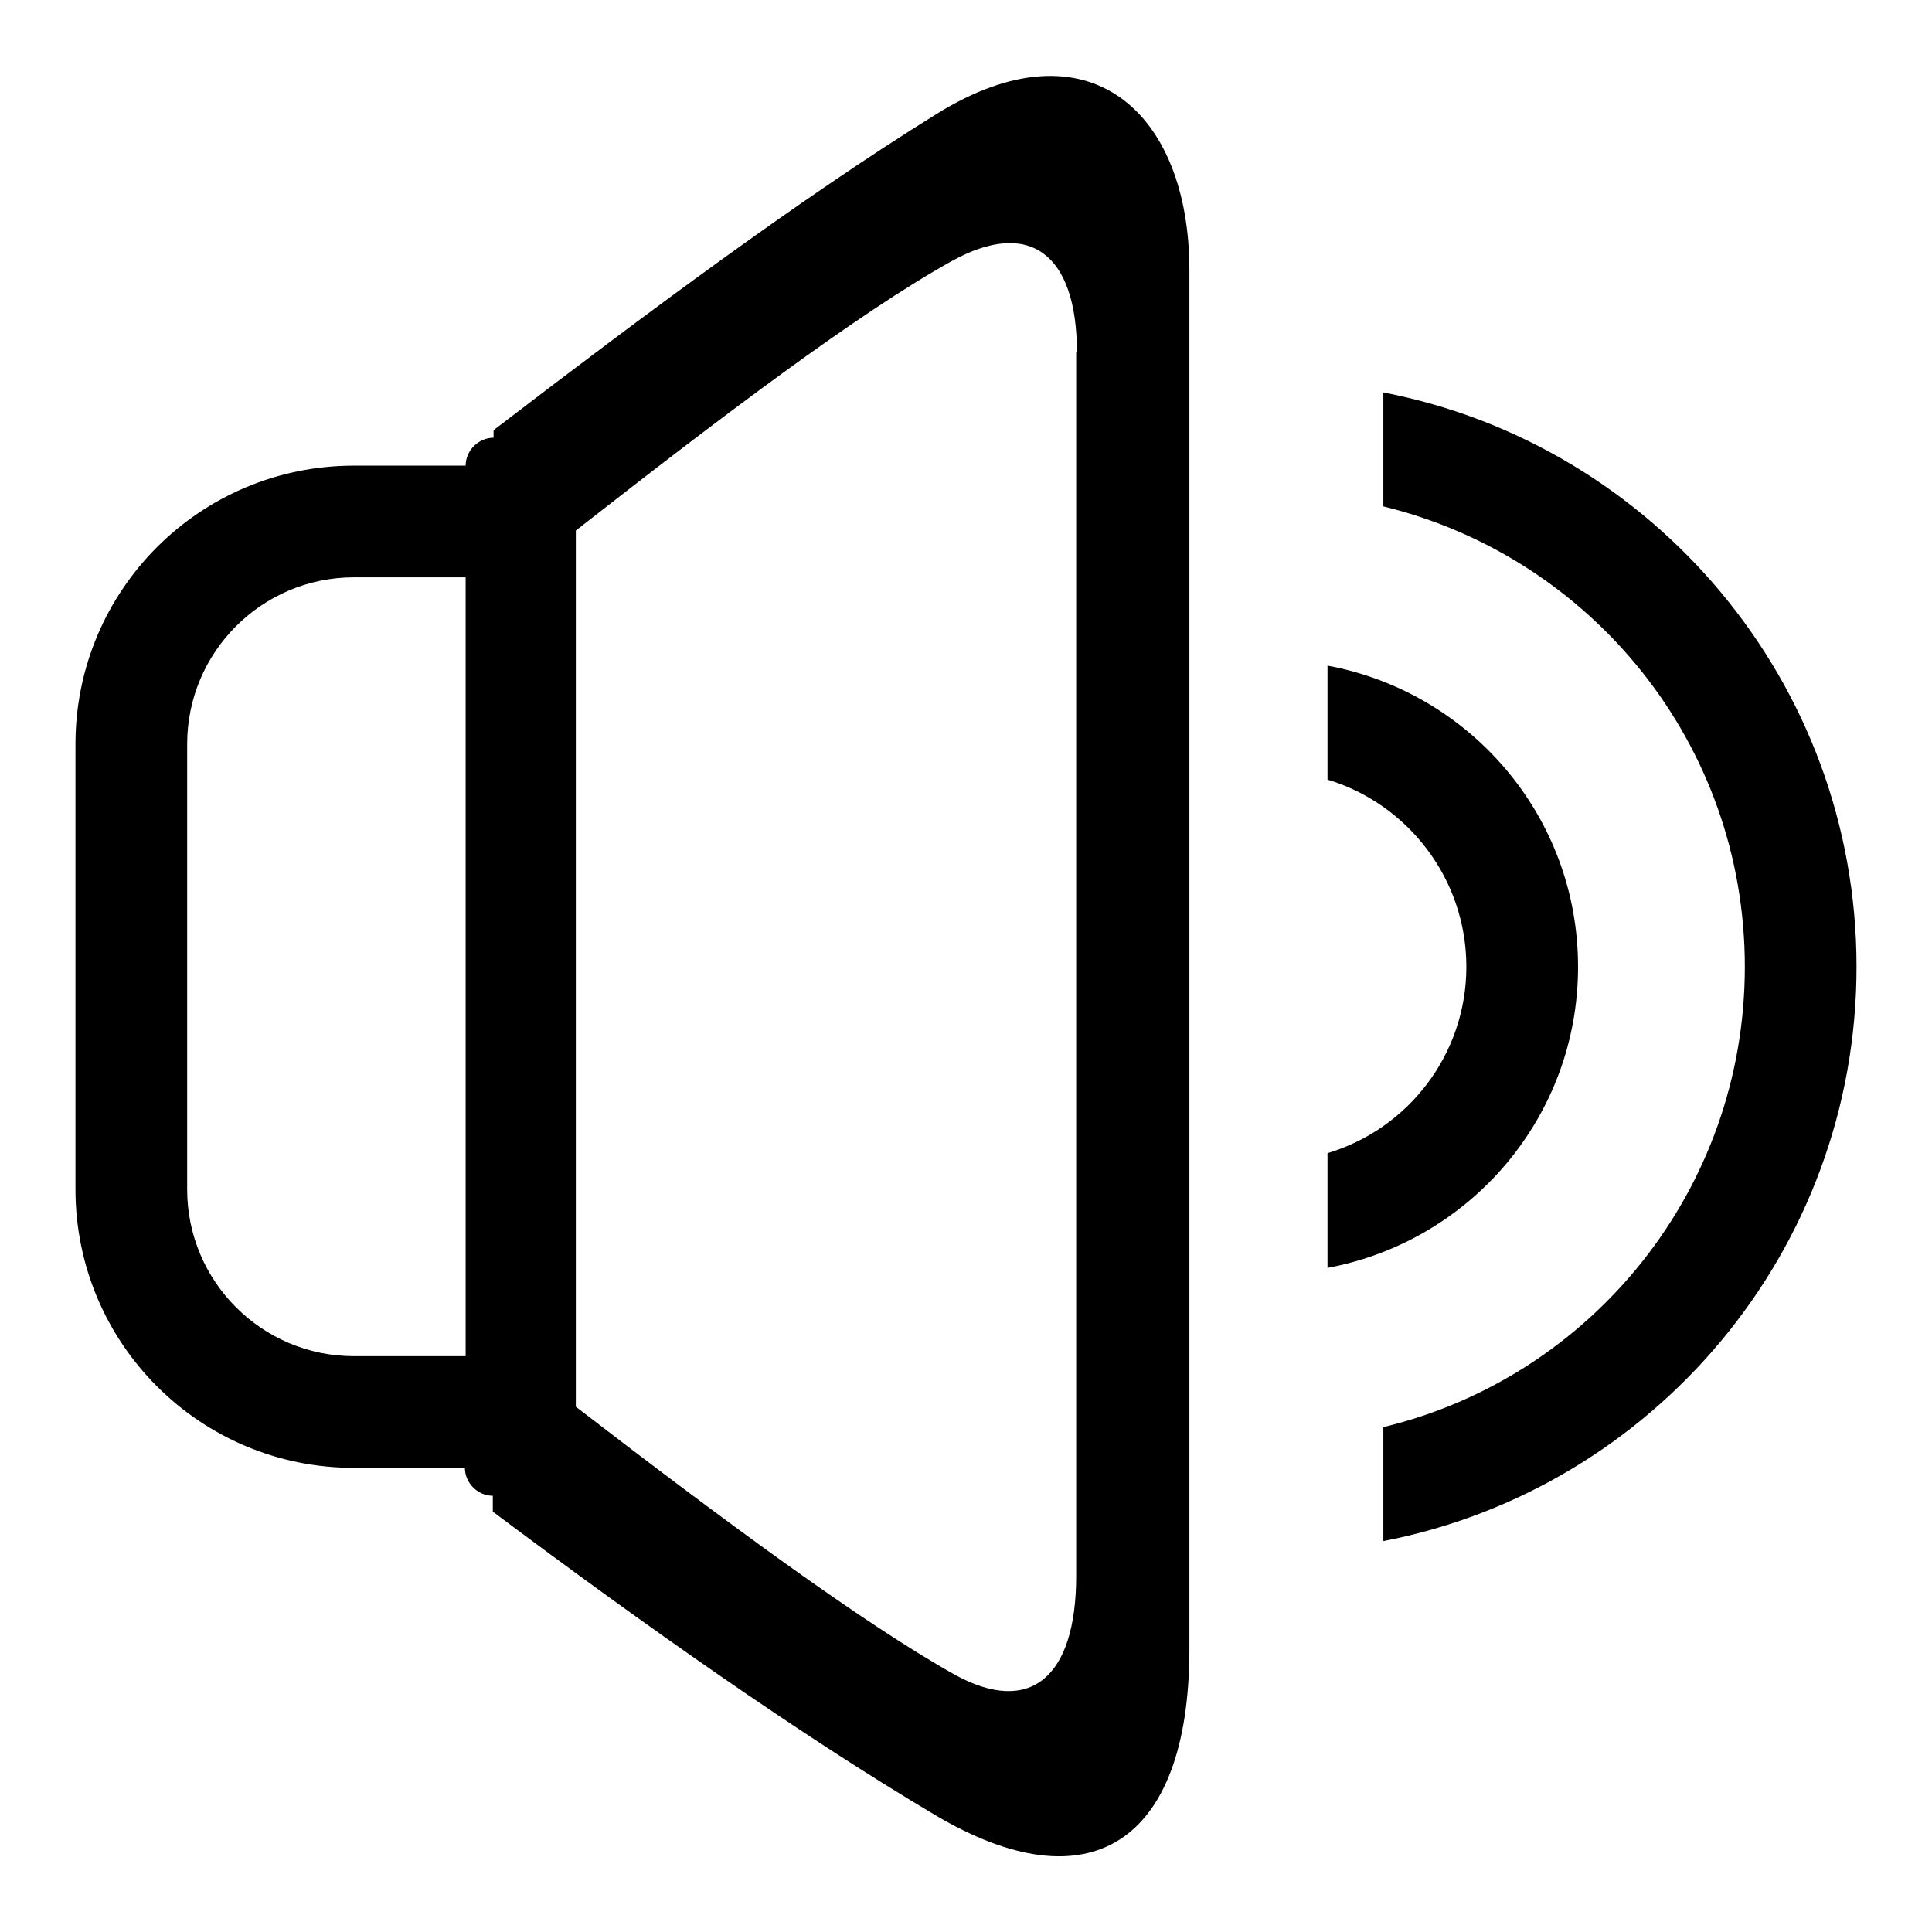
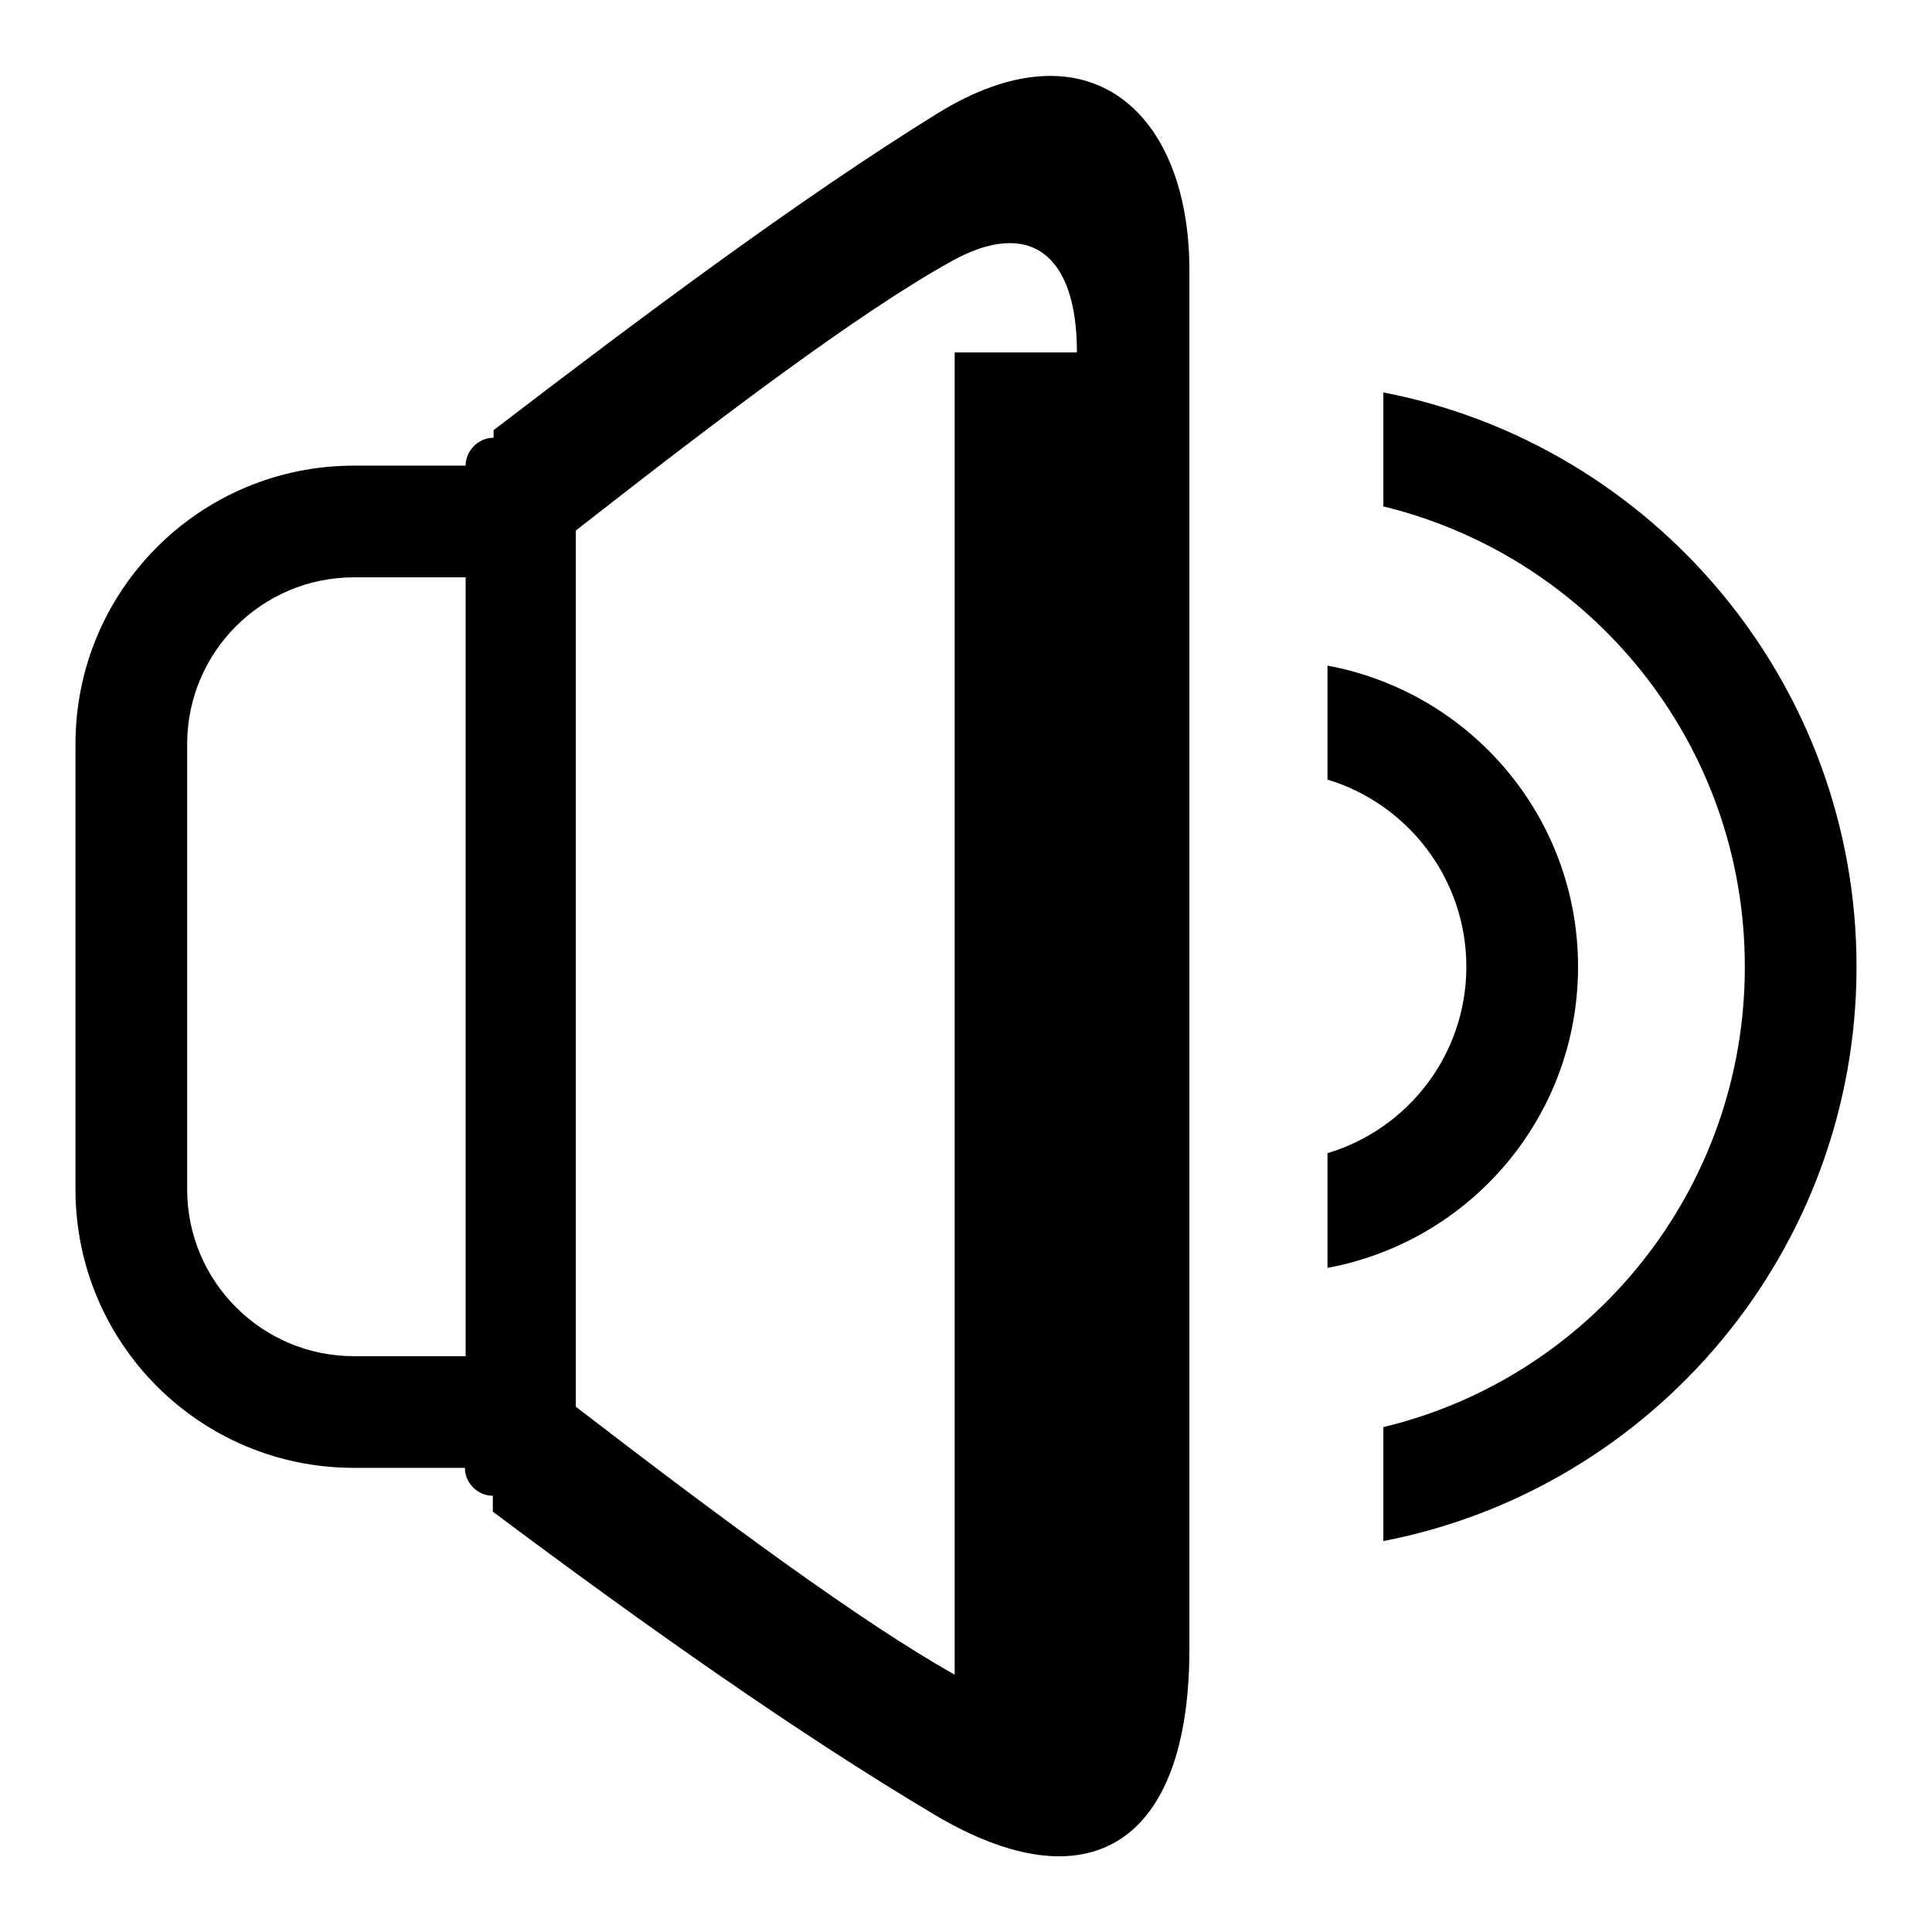
<svg xmlns="http://www.w3.org/2000/svg" version="1.1" x="0px" y="0px" viewBox="0 0 256 256" enable-background="new 0 0 256 256" xml:space="preserve">
  <g>
-     <path fill="#000000" d="M183.3,204.2v-15.1c27.5-6.6,47.9-31.4,47.9-61s-20.4-54.3-47.9-61V52C219,58.9,246,90.4,246,128.1 S219,197.3,183.3,204.2z M209.1,128.1c0,19.9-14.3,36.4-33.2,39.9v-15.2c10.7-3.2,18.4-13.1,18.4-24.7c0-11.7-7.8-21.6-18.4-24.8 V88.2C194.8,91.7,209.1,108.2,209.1,128.1L209.1,128.1z M123.9,240.5c-18-10.7-38.3-25-58.6-40.2v-2.1c-2,0-3.7-1.7-3.7-3.7H46.9 C26.5,194.5,10,178,10,157.6v-59c0-20.4,16.5-36.9,36.9-36.9h14.8c0-2,1.7-3.7,3.7-3.7v-1c20.5-15.7,40.8-30.8,58.7-41.9 c20.1-12.5,33.5-0.3,33.5,20.7v183C157.5,244.3,144.3,252.6,123.9,240.5L123.9,240.5z M61.6,76.5H46.9c-12.2,0-22.1,9.9-22.1,22.1 v59c0,12.2,9.9,22.1,22.1,22.1h14.8V76.5z M142.7,46.7c0-13.1-6.3-17.8-16.6-12.1c-12.4,6.9-30.5,20.6-49.8,35.7v116.1 c19.5,15,37.9,28.6,50.2,35.5c10,5.5,16.1,0.4,16.1-13.1V46.7L142.7,46.7z" />
+     <path fill="#000000" d="M183.3,204.2v-15.1c27.5-6.6,47.9-31.4,47.9-61s-20.4-54.3-47.9-61V52C219,58.9,246,90.4,246,128.1 S219,197.3,183.3,204.2z M209.1,128.1c0,19.9-14.3,36.4-33.2,39.9v-15.2c10.7-3.2,18.4-13.1,18.4-24.7c0-11.7-7.8-21.6-18.4-24.8 V88.2C194.8,91.7,209.1,108.2,209.1,128.1L209.1,128.1z M123.9,240.5c-18-10.7-38.3-25-58.6-40.2v-2.1c-2,0-3.7-1.7-3.7-3.7H46.9 C26.5,194.5,10,178,10,157.6v-59c0-20.4,16.5-36.9,36.9-36.9h14.8c0-2,1.7-3.7,3.7-3.7v-1c20.5-15.7,40.8-30.8,58.7-41.9 c20.1-12.5,33.5-0.3,33.5,20.7v183C157.5,244.3,144.3,252.6,123.9,240.5L123.9,240.5z M61.6,76.5H46.9c-12.2,0-22.1,9.9-22.1,22.1 v59c0,12.2,9.9,22.1,22.1,22.1h14.8V76.5z M142.7,46.7c0-13.1-6.3-17.8-16.6-12.1c-12.4,6.9-30.5,20.6-49.8,35.7v116.1 c19.5,15,37.9,28.6,50.2,35.5V46.7L142.7,46.7z" />
  </g>
</svg>